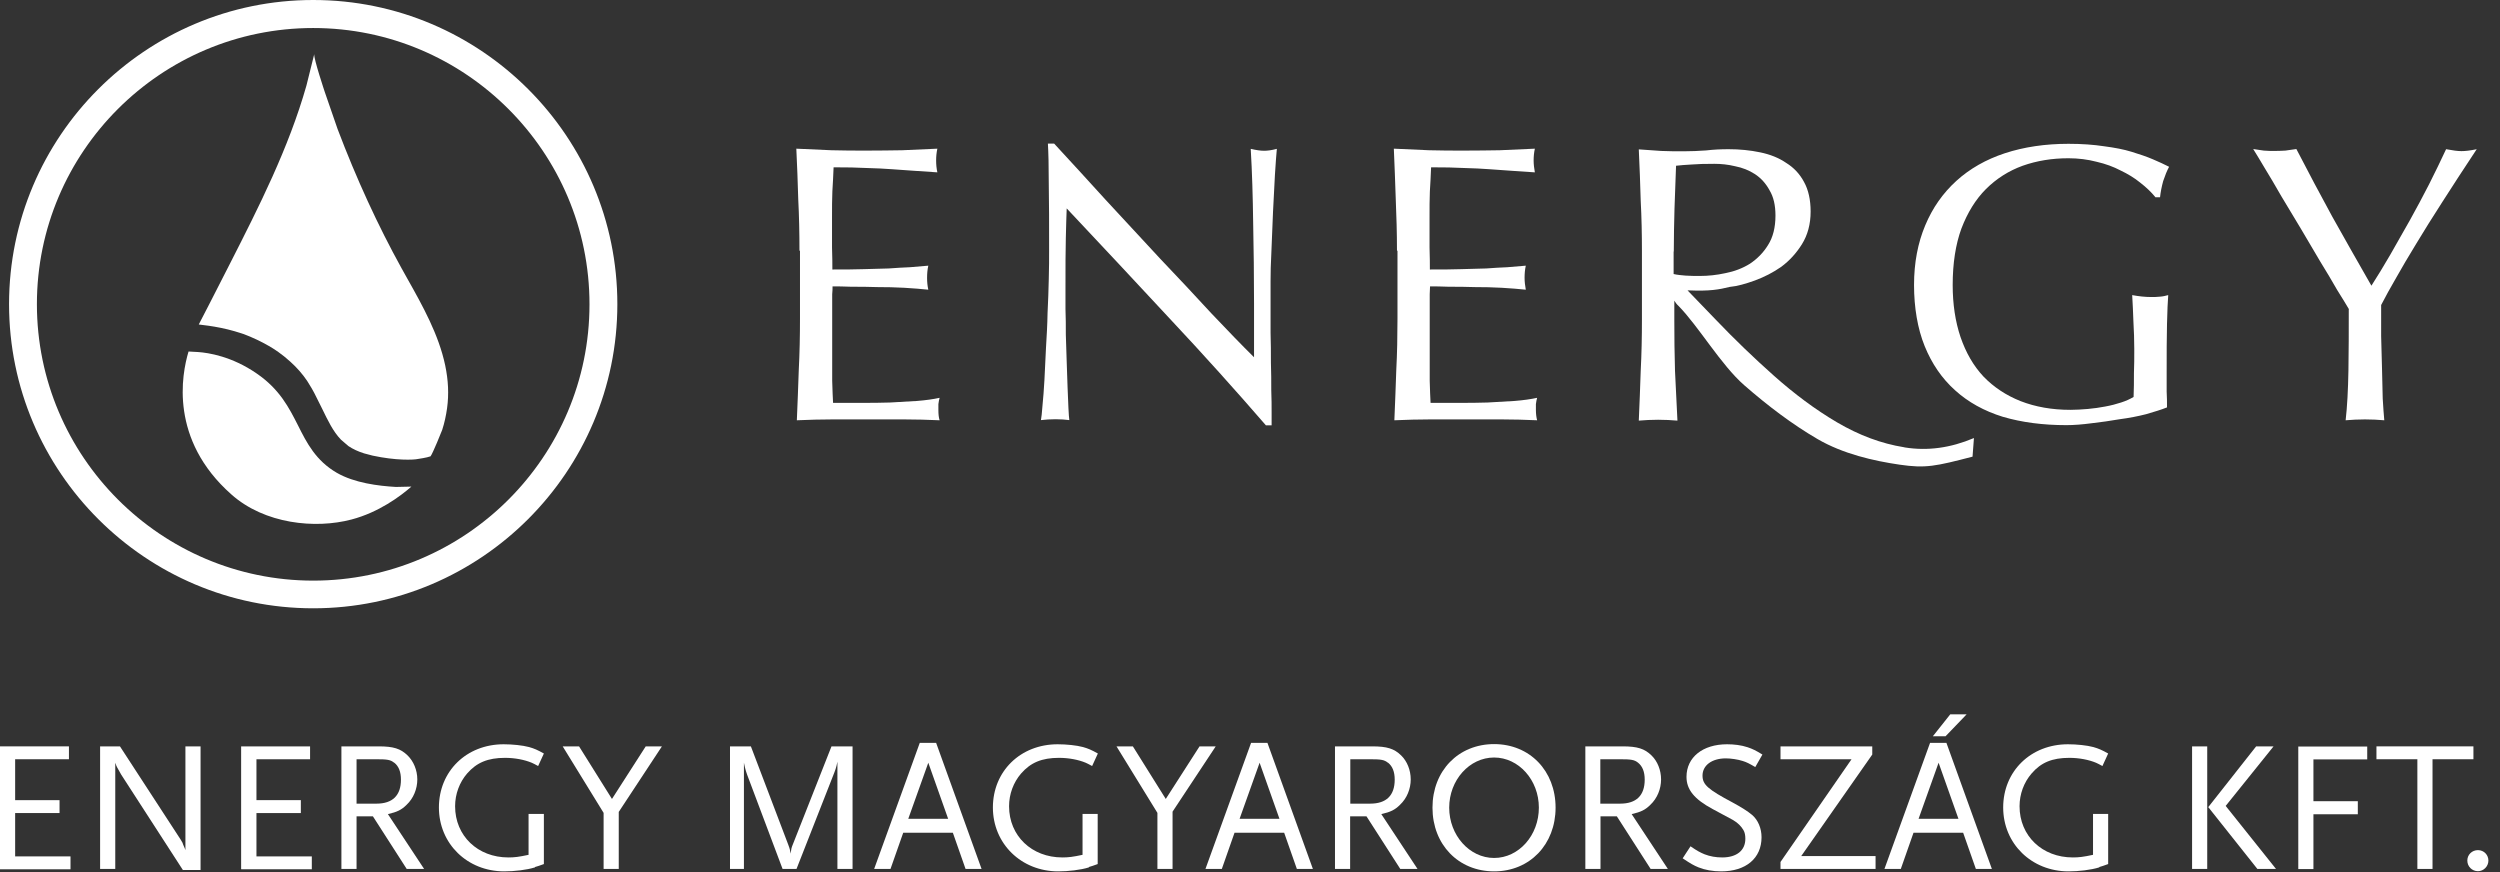
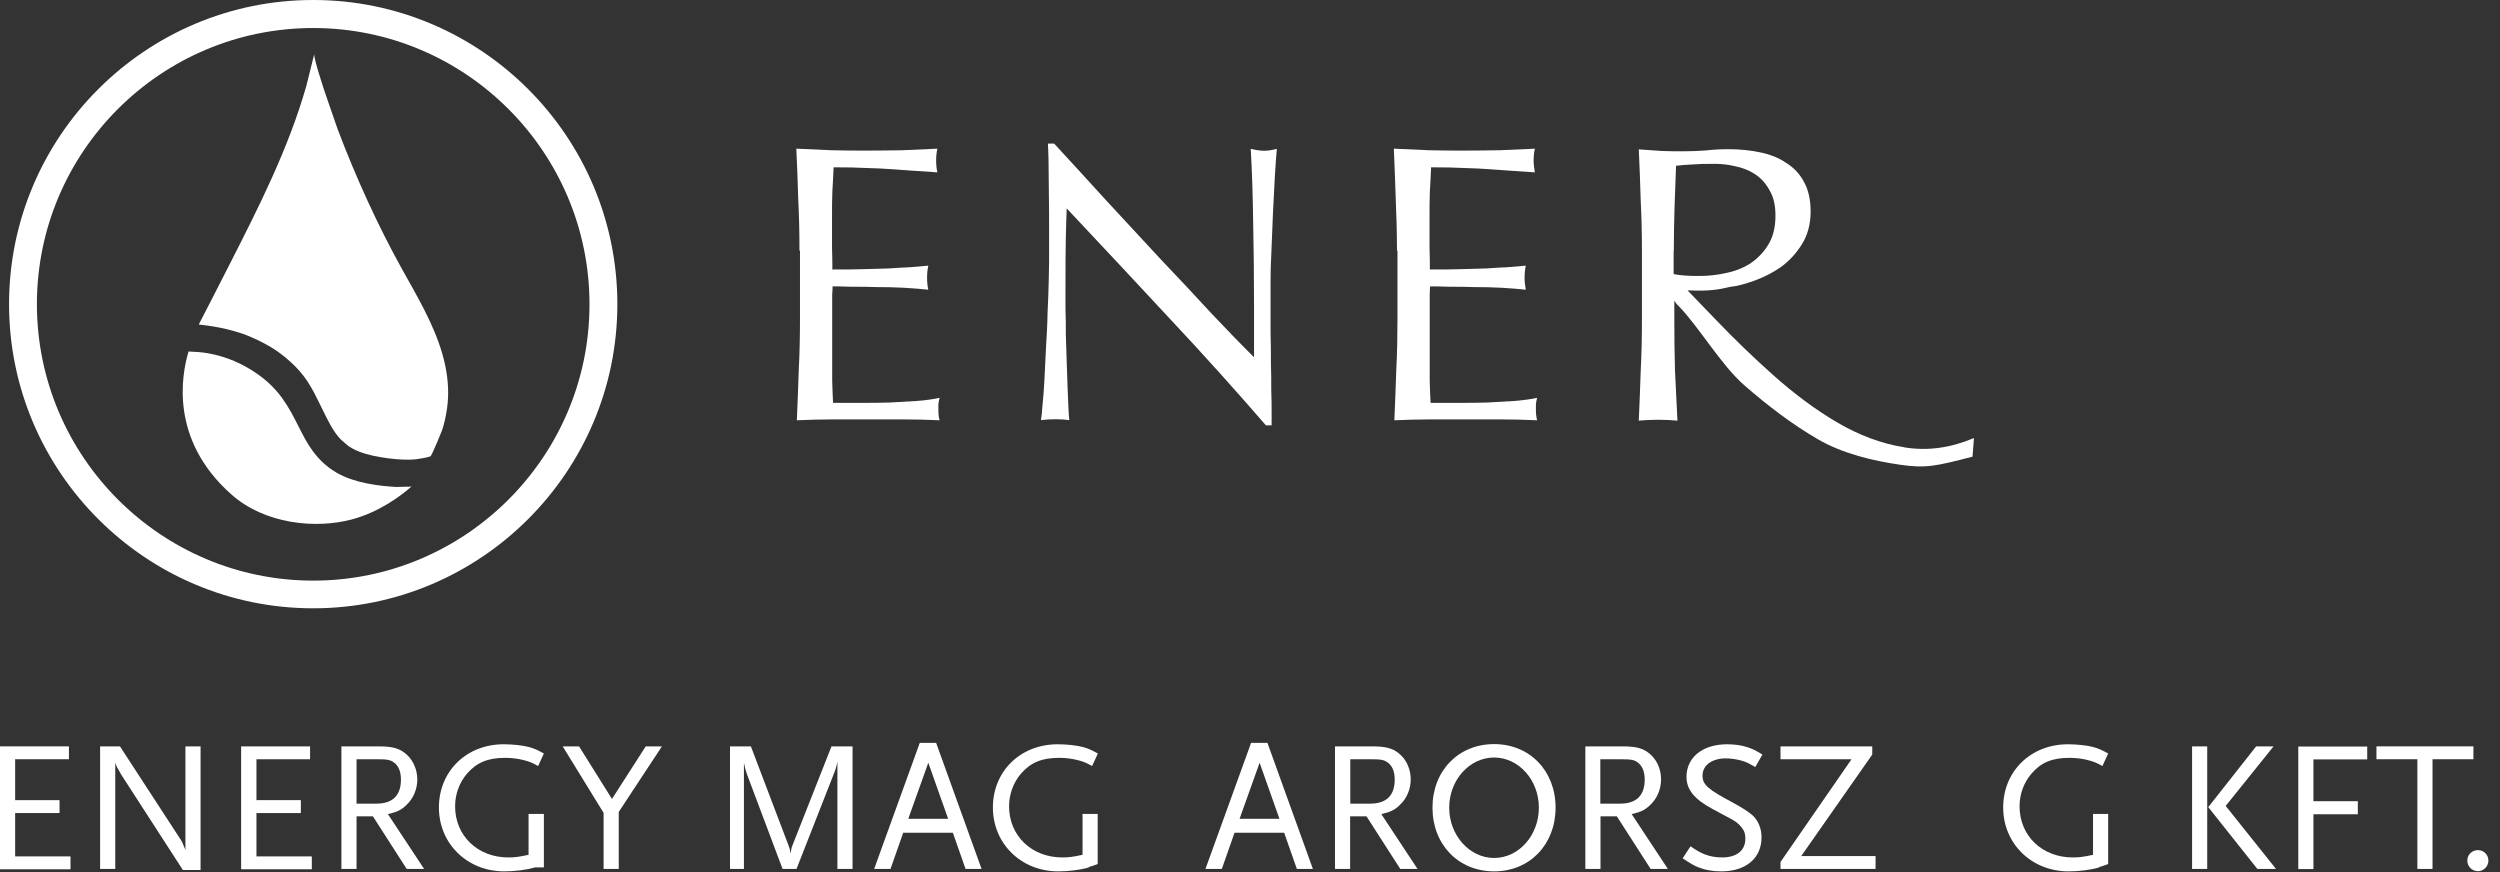
<svg xmlns="http://www.w3.org/2000/svg" width="172" height="60" viewBox="0 0 172 60" fill="none">
  <rect x="0" y="0" width="172" height="60" fill="#333333" stroke="none" />
  <g clip-path="url(#clip0_673_1150)">
    <path d="M12.972 24.184C12.493 25.777 11.655 30.244 15.919 34.017C18.206 36.054 21.692 36.401 24.183 35.742C26.052 35.251 27.537 34.149 28.304 33.478L27.238 33.502C26.016 33.431 24.387 33.227 23.177 32.532C21.728 31.694 21.105 30.472 20.506 29.274C19.883 28.052 19.249 26.783 17.655 25.693C15.955 24.519 14.338 24.267 13.619 24.22L12.972 24.184Z" fill="white" />
    <path d="M0.623 20.926C0.623 32.46 10.014 41.851 21.548 41.851C33.083 41.851 42.474 32.46 42.474 20.926C42.474 9.391 33.095 0 21.548 0C10.002 0 0.623 9.391 0.623 20.926ZM2.539 20.926C2.539 10.445 11.068 1.928 21.548 1.928C32.029 1.928 40.557 10.457 40.557 20.938C40.557 31.418 32.029 39.947 21.548 39.947C11.068 39.947 2.539 31.406 2.539 20.926Z" fill="white" />
    <path d="M13.679 22.315L14.398 20.925L15.823 18.135C17.811 14.23 19.86 10.193 21.081 5.893L21.62 3.725C21.573 4.025 22.351 6.348 22.351 6.348L23.225 8.876C24.519 12.289 25.992 15.499 27.621 18.446L28.029 19.177C29.095 21.069 30.185 23.034 30.628 25.13C30.843 26.16 30.891 27.118 30.76 28.076C30.688 28.591 30.58 29.095 30.424 29.574C30.388 29.681 29.765 31.215 29.622 31.394C29.37 31.49 28.771 31.574 28.771 31.574C28.46 31.646 27.238 31.694 25.633 31.346L25.046 31.191C24.627 31.059 24.267 30.891 23.968 30.688L23.453 30.244C22.914 29.681 22.555 28.927 22.171 28.136L21.62 27.034L21.441 26.711L21.141 26.22C20.83 25.753 20.435 25.297 19.967 24.878C19.404 24.363 18.854 24.004 18.494 23.8C17.955 23.489 17.344 23.201 16.769 22.986C16.769 22.986 16.17 22.794 16.158 22.794C15.5 22.602 14.853 22.483 14.35 22.411L13.691 22.327L13.679 22.315Z" fill="white" />
    <path fill-rule="evenodd" clip-rule="evenodd" d="M55.039 17.26V21.931C55.039 23.129 55.015 24.303 54.955 25.465C54.919 26.603 54.871 27.753 54.823 28.915C55.662 28.879 56.476 28.855 57.291 28.855H62.202C63.016 28.855 63.831 28.879 64.645 28.915C64.585 28.735 64.561 28.495 64.561 28.208V27.801C64.585 27.633 64.609 27.489 64.645 27.37C64.214 27.465 63.699 27.537 63.1 27.585C62.525 27.621 61.89 27.657 61.231 27.693C60.585 27.717 59.914 27.717 59.219 27.717H57.315C57.291 27.37 57.279 26.866 57.255 26.196V20.243C57.279 20.039 57.279 19.859 57.279 19.704C57.602 19.704 58.033 19.704 58.584 19.728C59.147 19.728 59.734 19.728 60.345 19.752C60.98 19.752 61.603 19.764 62.214 19.799C62.849 19.835 63.4 19.883 63.867 19.931C63.807 19.656 63.783 19.392 63.783 19.117C63.783 18.829 63.807 18.542 63.867 18.278C63.471 18.314 63.04 18.35 62.585 18.386C62.154 18.398 61.675 18.434 61.148 18.47C60.621 18.482 60.046 18.506 59.411 18.518C58.776 18.542 58.057 18.542 57.267 18.542C57.267 18.194 57.267 17.691 57.243 17.02V14.96C57.243 14.29 57.243 13.691 57.267 13.164C57.303 12.637 57.327 12.086 57.351 11.511C58.237 11.511 59.004 11.523 59.627 11.559C60.261 11.57 60.836 11.607 61.363 11.642C61.902 11.678 62.417 11.714 62.885 11.75C63.376 11.786 63.903 11.822 64.49 11.858C64.43 11.582 64.406 11.319 64.406 11.043C64.406 10.768 64.43 10.505 64.49 10.229C63.675 10.265 62.873 10.301 62.07 10.337C61.267 10.349 60.465 10.361 59.65 10.361C58.836 10.361 58.021 10.361 57.207 10.337C56.404 10.301 55.602 10.265 54.787 10.229C54.847 11.391 54.883 12.541 54.919 13.703C54.979 14.864 55.003 16.038 55.003 17.236L55.039 17.26Z" fill="white" />
    <path fill-rule="evenodd" clip-rule="evenodd" d="M87.104 29.262H87.487V28.364C87.487 27.933 87.487 27.418 87.463 26.843C87.463 26.244 87.463 25.609 87.439 24.938C87.439 24.256 87.439 23.573 87.415 22.902V19.345C87.415 18.817 87.427 18.123 87.475 17.248C87.511 16.374 87.547 15.488 87.583 14.589C87.631 13.679 87.679 12.828 87.715 12.038C87.763 11.235 87.811 10.648 87.847 10.241C87.487 10.337 87.2 10.373 86.972 10.373C86.721 10.373 86.409 10.325 86.05 10.241C86.146 11.834 86.194 13.535 86.218 15.344C86.254 17.14 86.278 18.985 86.278 20.89V24.579C85.439 23.752 84.469 22.746 83.343 21.56C82.241 20.363 81.067 19.105 79.809 17.787C78.576 16.446 77.33 15.104 76.06 13.739C74.815 12.361 73.629 11.08 72.527 9.882H72.096C72.132 10.493 72.156 11.427 72.156 12.685C72.179 13.93 72.179 15.428 72.179 17.165C72.179 17.763 72.179 18.446 72.156 19.201C72.144 19.955 72.108 20.746 72.072 21.537C72.06 22.339 72.012 23.13 71.964 23.932C71.928 24.723 71.892 25.477 71.856 26.16C71.82 26.831 71.772 27.406 71.724 27.897C71.688 28.388 71.652 28.723 71.617 28.903C71.928 28.867 72.263 28.843 72.623 28.843C72.982 28.843 73.281 28.867 73.569 28.903C73.545 28.759 73.533 28.484 73.509 28.088C73.485 27.669 73.473 27.19 73.449 26.651C73.425 26.112 73.413 25.513 73.389 24.89C73.365 24.256 73.353 23.633 73.329 23.022C73.329 22.411 73.329 21.812 73.305 21.261V19.848C73.305 18.386 73.305 17.224 73.329 16.374C73.353 15.524 73.365 14.841 73.389 14.338C75.749 16.841 78.097 19.357 80.444 21.884C82.804 24.399 85.02 26.867 87.104 29.274V29.262Z" fill="white" />
    <path fill-rule="evenodd" clip-rule="evenodd" d="M96.147 17.26V21.931C96.147 23.129 96.124 24.303 96.064 25.465C96.028 26.603 95.98 27.753 95.932 28.915C96.77 28.879 97.585 28.855 98.399 28.855H103.31C104.125 28.855 104.939 28.879 105.754 28.915C105.706 28.735 105.67 28.495 105.67 28.208V27.801C105.694 27.633 105.718 27.489 105.754 27.37C105.323 27.465 104.808 27.537 104.209 27.585C103.634 27.621 103.011 27.657 102.34 27.693C101.693 27.717 101.023 27.717 100.328 27.717H98.423C98.399 27.37 98.387 26.866 98.364 26.196V20.243C98.376 20.039 98.387 19.859 98.387 19.704C98.711 19.704 99.142 19.704 99.693 19.728C100.256 19.728 100.843 19.728 101.454 19.752C102.089 19.752 102.711 19.764 103.322 19.799C103.957 19.835 104.508 19.883 104.975 19.931C104.927 19.656 104.891 19.392 104.891 19.117C104.891 18.829 104.915 18.542 104.975 18.278C104.58 18.314 104.149 18.35 103.694 18.386C103.262 18.398 102.783 18.434 102.256 18.47C101.729 18.482 101.154 18.506 100.52 18.518C99.885 18.542 99.178 18.542 98.375 18.542C98.375 18.194 98.376 17.691 98.352 17.02V14.96C98.352 14.29 98.352 13.691 98.375 13.164C98.411 12.637 98.435 12.086 98.459 11.511C99.346 11.511 100.1 11.523 100.735 11.559C101.37 11.57 101.945 11.607 102.472 11.642C103.011 11.678 103.526 11.714 103.993 11.75C104.484 11.786 105.011 11.822 105.598 11.858C105.55 11.582 105.514 11.319 105.514 11.043C105.514 10.768 105.538 10.505 105.598 10.229C104.784 10.265 103.981 10.301 103.179 10.337C102.388 10.349 101.574 10.361 100.759 10.361C99.945 10.361 99.13 10.361 98.316 10.337C97.525 10.301 96.71 10.265 95.896 10.229C95.944 11.391 95.992 12.541 96.028 13.703C96.076 14.864 96.112 16.038 96.112 17.236L96.147 17.26Z" fill="white" />
-     <path fill-rule="evenodd" clip-rule="evenodd" d="M148.288 13.571H148.611C148.647 13.224 148.719 12.853 148.827 12.457C148.959 12.062 149.09 11.739 149.234 11.475C148.911 11.307 148.539 11.14 148.12 10.96C147.701 10.78 147.21 10.613 146.659 10.445C146.12 10.277 145.485 10.158 144.754 10.062C144.048 9.954 143.233 9.894 142.311 9.894C140.718 9.894 139.256 10.11 137.939 10.541C136.633 10.972 135.519 11.607 134.597 12.445C133.675 13.284 132.956 14.302 132.453 15.512C131.95 16.709 131.686 18.075 131.686 19.608C131.686 21.141 131.926 22.603 132.417 23.812C132.908 25.022 133.603 26.04 134.513 26.855C135.411 27.669 136.513 28.28 137.795 28.676C139.101 29.059 140.55 29.25 142.167 29.25C142.694 29.25 143.269 29.203 143.904 29.119C144.551 29.047 145.197 28.951 145.832 28.843C146.479 28.759 147.09 28.64 147.653 28.496C148.228 28.328 148.707 28.184 149.09 28.029C149.09 27.669 149.09 27.31 149.066 26.939V25.825C149.066 24.363 149.066 23.178 149.09 22.291C149.114 21.381 149.138 20.722 149.174 20.303C148.995 20.351 148.803 20.399 148.599 20.411C148.396 20.435 148.204 20.435 148 20.435C147.581 20.435 147.15 20.387 146.695 20.303C146.731 20.878 146.755 21.489 146.779 22.124C146.815 22.758 146.838 23.393 146.838 24.028C146.838 24.591 146.838 25.142 146.815 25.681C146.815 26.22 146.815 26.771 146.791 27.31C146.551 27.454 146.264 27.586 145.928 27.693C145.605 27.801 145.233 27.897 144.838 27.969C144.455 28.041 144.06 28.101 143.64 28.137C143.221 28.172 142.826 28.197 142.443 28.197C141.173 28.197 140.035 27.993 139.017 27.598C138.023 27.202 137.172 26.639 136.466 25.909C135.771 25.166 135.256 24.268 134.884 23.19C134.525 22.124 134.345 20.926 134.345 19.608C134.345 18.111 134.549 16.805 134.944 15.727C135.364 14.625 135.926 13.715 136.633 13.008C137.352 12.29 138.202 11.751 139.161 11.403C140.143 11.056 141.185 10.888 142.311 10.888C142.994 10.888 143.64 10.972 144.239 11.128C144.862 11.271 145.413 11.475 145.892 11.727C146.395 11.966 146.85 12.242 147.246 12.565C147.665 12.889 148 13.212 148.276 13.547L148.288 13.571Z" fill="white" />
-     <path fill-rule="evenodd" clip-rule="evenodd" d="M161.595 21.285C161.595 22.747 161.595 24.16 161.572 25.489C161.548 26.831 161.488 27.969 161.38 28.915C161.799 28.879 162.242 28.855 162.709 28.855C163.177 28.855 163.62 28.879 164.039 28.915C164.003 28.532 163.967 28.041 163.931 27.418C163.919 26.783 163.895 26.1 163.883 25.382C163.859 24.639 163.847 23.884 163.823 23.13V20.986C164.111 20.423 164.458 19.8 164.853 19.117C165.249 18.41 165.716 17.62 166.243 16.758C166.77 15.883 167.369 14.925 168.064 13.847C168.746 12.781 169.525 11.583 170.399 10.265C169.944 10.361 169.597 10.397 169.345 10.397C169.094 10.397 168.734 10.349 168.291 10.265C167.932 11.044 167.537 11.847 167.117 12.685C166.698 13.499 166.267 14.314 165.812 15.129C165.357 15.943 164.901 16.733 164.458 17.512C164.003 18.291 163.572 19.009 163.153 19.656C162.206 18.003 161.308 16.422 160.458 14.901C159.631 13.38 158.805 11.835 157.99 10.253C157.739 10.289 157.487 10.325 157.235 10.361C156.996 10.373 156.756 10.385 156.505 10.385C156.253 10.385 156.002 10.385 155.75 10.361C155.511 10.325 155.271 10.289 155.02 10.253C155.199 10.541 155.463 10.972 155.81 11.559C156.157 12.122 156.529 12.757 156.948 13.488C157.379 14.194 157.834 14.949 158.302 15.739C158.769 16.518 159.212 17.273 159.631 17.991C160.062 18.698 160.458 19.345 160.793 19.944C161.152 20.519 161.428 20.962 161.607 21.273L161.595 21.285Z" fill="white" />
    <path fill-rule="evenodd" clip-rule="evenodd" d="M131.004 30.771C129.434 30.52 127.901 29.945 126.392 29.059C124.883 28.172 123.445 27.094 122.044 25.849C120.643 24.603 119.313 23.321 118.055 22.004C117.373 21.297 116.726 20.626 116.103 19.979H116.199C117.636 20.039 118.283 19.919 119.002 19.74C119.529 19.692 120.104 19.524 120.738 19.297C121.385 19.057 121.996 18.746 122.559 18.35C123.122 17.931 123.589 17.416 123.972 16.805C124.368 16.17 124.571 15.416 124.571 14.553C124.571 13.739 124.416 13.056 124.116 12.517C123.829 11.978 123.421 11.535 122.894 11.211C122.391 10.864 121.792 10.624 121.098 10.481C120.415 10.337 119.684 10.265 118.93 10.265C118.403 10.265 117.888 10.289 117.385 10.349C116.881 10.385 116.366 10.409 115.839 10.409C115.312 10.409 114.797 10.409 114.294 10.385L112.749 10.277C112.809 11.475 112.845 12.649 112.881 13.811C112.941 14.948 112.965 16.122 112.965 17.308V21.98C112.965 23.177 112.941 24.351 112.881 25.513C112.845 26.675 112.797 27.813 112.749 28.939C113.168 28.903 113.611 28.879 114.079 28.879C114.546 28.879 114.989 28.903 115.408 28.939L115.24 25.513C115.205 24.351 115.193 23.177 115.193 21.98V20.686C115.264 20.806 115.36 20.938 115.48 21.045C116.869 22.459 118.403 25.106 120.008 26.507C121.613 27.909 123.302 29.19 125.05 30.209C126.799 31.227 128.895 31.706 130.692 31.969C132.489 32.233 133.172 32.077 135.711 31.418L135.807 30.137C134.202 30.819 132.621 31.035 131.051 30.784L131.004 30.771ZM115.157 17.296C115.157 16.314 115.181 15.344 115.205 14.362L115.312 11.403C115.6 11.367 115.959 11.343 116.366 11.319C116.786 11.283 117.313 11.271 117.947 11.271C118.415 11.271 118.894 11.319 119.385 11.439C119.876 11.535 120.331 11.714 120.738 11.978C121.158 12.254 121.493 12.625 121.745 13.092C122.02 13.547 122.152 14.122 122.152 14.829C122.152 15.643 121.984 16.326 121.637 16.865C121.313 17.392 120.894 17.811 120.391 18.147C119.888 18.458 119.325 18.674 118.702 18.794C118.103 18.925 117.528 18.985 116.965 18.985C116.606 18.985 116.271 18.985 115.959 18.961C115.672 18.937 115.396 18.913 115.145 18.853V17.308L115.157 17.296Z" fill="white" />
    <path d="M0 59.783V51.35H4.743V52.236H1.042V55.051H4.096V55.938H1.042V58.92H4.851V59.807H0V59.783Z" fill="white" />
    <path d="M12.589 59.867L8.337 53.291C8.301 53.231 8.241 53.123 8.169 52.991C8.121 52.895 8.085 52.847 8.061 52.799C8.013 52.716 7.989 52.644 7.93 52.476V59.783H6.887V51.35H8.253L12.433 57.77C12.433 57.77 12.505 57.902 12.553 57.974C12.601 58.106 12.601 58.118 12.709 58.357C12.721 58.381 12.733 58.429 12.757 58.489V51.35H13.799V59.855H12.589V59.867Z" fill="white" />
    <path d="M16.59 59.783V51.35H21.333V52.236H17.644V55.051H20.698V55.938H17.644V58.92H21.453V59.807H16.602L16.59 59.783Z" fill="white" />
    <path d="M27.981 59.783L25.657 56.165H24.531V59.783H23.489V51.35H26.052C27.07 51.35 27.561 51.506 28.041 51.973C28.448 52.368 28.711 52.979 28.711 53.626C28.711 54.273 28.448 54.931 27.969 55.375C27.621 55.722 27.322 55.866 26.687 56.01L29.179 59.783H27.981ZM27.118 52.476C26.867 52.272 26.651 52.236 25.897 52.236H24.531V55.291H25.897C27.011 55.291 27.585 54.728 27.585 53.638C27.585 53.099 27.43 52.716 27.13 52.476H27.118Z" fill="white" />
-     <path d="M36.808 59.675C36.233 59.854 35.395 59.95 34.688 59.95C32.149 59.95 30.197 58.045 30.197 55.554C30.197 53.063 32.089 51.206 34.652 51.206C35.251 51.206 35.958 51.278 36.401 51.398C36.773 51.505 36.964 51.589 37.419 51.841L37.024 52.703C36.82 52.584 36.677 52.524 36.581 52.476C36.09 52.272 35.431 52.14 34.748 52.14C33.562 52.14 32.796 52.464 32.137 53.218C31.61 53.829 31.311 54.632 31.311 55.47C31.311 57.507 32.868 58.992 34.976 58.992C35.395 58.992 35.694 58.956 36.365 58.812V55.997H37.419V59.447C37.156 59.543 36.952 59.615 36.808 59.651V59.675Z" fill="white" />
+     <path d="M36.808 59.675C36.233 59.854 35.395 59.95 34.688 59.95C32.149 59.95 30.197 58.045 30.197 55.554C30.197 53.063 32.089 51.206 34.652 51.206C35.251 51.206 35.958 51.278 36.401 51.398C36.773 51.505 36.964 51.589 37.419 51.841L37.024 52.703C36.82 52.584 36.677 52.524 36.581 52.476C36.09 52.272 35.431 52.14 34.748 52.14C33.562 52.14 32.796 52.464 32.137 53.218C31.61 53.829 31.311 54.632 31.311 55.47C31.311 57.507 32.868 58.992 34.976 58.992C35.395 58.992 35.694 58.956 36.365 58.812V55.997H37.419V59.447V59.675Z" fill="white" />
    <path d="M42.57 55.854V59.783H41.528V55.926L38.713 51.35H39.839L42.103 54.968L44.426 51.35H45.54L42.582 55.842L42.57 55.854Z" fill="white" />
    <path d="M57.614 59.783V52.404C57.531 52.835 57.471 52.979 57.291 53.434L54.8 59.783H53.841L51.517 53.602C51.338 53.135 51.29 53.003 51.182 52.476V59.783H50.224V51.35H51.661L54.224 58.094C54.356 58.441 54.356 58.489 54.392 58.729C54.44 58.393 54.452 58.321 54.548 58.094L57.207 51.35H58.656V59.783H57.614Z" fill="white" />
    <path d="M66.43 59.782L65.556 57.291H62.142L61.267 59.782H60.142L63.28 51.11H64.406L67.532 59.782H66.406H66.43ZM63.867 52.476L62.489 56.333H65.232L63.867 52.476Z" fill="white" />
    <path d="M74.922 59.675C74.347 59.854 73.509 59.95 72.802 59.95C70.263 59.95 68.311 58.045 68.311 55.554C68.311 53.063 70.203 51.206 72.766 51.206C73.365 51.206 74.072 51.278 74.515 51.398C74.886 51.505 75.078 51.589 75.533 51.841L75.138 52.703C74.934 52.584 74.791 52.524 74.695 52.476C74.204 52.272 73.545 52.14 72.862 52.14C71.676 52.14 70.91 52.464 70.251 53.218C69.724 53.829 69.424 54.632 69.424 55.47C69.424 57.507 70.982 58.992 73.09 58.992C73.509 58.992 73.808 58.956 74.479 58.812V55.997H75.521V59.447C75.258 59.543 75.054 59.615 74.91 59.651L74.922 59.675Z" fill="white" />
-     <path d="M80.672 55.854V59.783H79.63V55.926L76.815 51.35H77.941L80.205 54.968L82.528 51.35H83.642L80.672 55.842V55.854Z" fill="white" />
    <path d="M89.224 59.782L88.35 57.291H84.936L84.062 59.782H82.936L86.074 51.11H87.2L90.326 59.782H89.2H89.224ZM86.661 52.476L85.284 56.333H88.026L86.661 52.476Z" fill="white" />
    <path d="M96.339 59.783L94.015 56.165H92.889V59.783H91.847V51.35H94.411C95.429 51.35 95.92 51.506 96.399 51.973C96.806 52.368 97.058 52.979 97.058 53.626C97.058 54.273 96.794 54.931 96.315 55.375C95.968 55.722 95.668 55.866 95.034 56.01L97.525 59.783H96.327H96.339ZM95.489 52.476C95.237 52.272 95.01 52.236 94.267 52.236H92.901V55.291H94.267C95.381 55.291 95.956 54.728 95.956 53.638C95.956 53.099 95.8 52.716 95.501 52.476H95.489Z" fill="white" />
    <path d="M102.795 59.95C100.34 59.95 98.555 58.106 98.555 55.566C98.555 53.027 100.34 51.194 102.795 51.194C105.251 51.194 107.024 53.039 107.024 55.566C107.024 58.094 105.251 59.95 102.795 59.95ZM102.795 52.117C101.095 52.117 99.705 53.674 99.705 55.566C99.705 57.459 101.095 59.028 102.795 59.028C104.496 59.028 105.874 57.471 105.874 55.566C105.874 53.662 104.484 52.117 102.795 52.117Z" fill="white" />
    <path d="M113.564 59.783L111.24 56.165H110.114V59.783H109.072V51.35H111.635C112.653 51.35 113.144 51.506 113.623 51.973C114.031 52.368 114.282 52.979 114.282 53.626C114.282 54.273 114.019 54.931 113.54 55.375C113.192 55.722 112.893 55.866 112.258 56.01L114.749 59.783H113.552H113.564ZM112.701 52.476C112.45 52.272 112.222 52.236 111.467 52.236H110.102V55.291H111.467C112.581 55.291 113.156 54.728 113.156 53.638C113.156 53.099 113.001 52.716 112.701 52.476Z" fill="white" />
    <path d="M120.786 52.787C120.355 52.536 120.175 52.44 119.9 52.356C119.577 52.248 119.074 52.176 118.738 52.176C117.78 52.176 117.133 52.655 117.133 53.362C117.133 53.985 117.504 54.308 119.217 55.219C119.792 55.53 120.235 55.806 120.547 56.069C120.954 56.416 121.194 56.991 121.194 57.602C121.194 59.052 120.116 59.95 118.415 59.95C117.84 59.95 117.301 59.854 116.858 59.675C116.534 59.543 116.319 59.423 115.768 59.052L116.307 58.225C116.774 58.549 116.989 58.656 117.277 58.776C117.648 58.92 118.055 58.992 118.487 58.992C119.481 58.992 120.08 58.513 120.08 57.71C120.08 57.471 120.044 57.267 119.948 57.111C119.804 56.86 119.565 56.608 119.229 56.416C119.085 56.345 118.618 56.093 117.828 55.662C116.558 54.979 116.031 54.32 116.031 53.446C116.031 52.104 117.145 51.206 118.822 51.206C119.301 51.206 119.804 51.266 120.235 51.41C120.583 51.529 120.786 51.625 121.254 51.913L120.762 52.775L120.786 52.787Z" fill="white" />
    <path d="M122.499 59.783V59.303L127.386 52.236H122.499V51.35H128.812V51.913L123.925 58.896H129.039V59.783H122.499Z" fill="white" />
-     <path d="M135.939 59.782L135.064 57.291H131.65L130.776 59.782H129.65L132.788 51.11H133.914L137.041 59.782H135.915H135.939ZM133.375 52.476L131.998 56.333H134.741L133.375 52.476ZM133.866 50.655H132.98L134.178 49.146H135.304L133.854 50.655H133.866Z" fill="white" />
    <path d="M144.431 59.675C143.856 59.854 143.018 59.95 142.311 59.95C139.772 59.95 137.819 58.045 137.819 55.554C137.819 53.063 139.712 51.206 142.275 51.206C142.874 51.206 143.581 51.278 144.024 51.398C144.395 51.505 144.587 51.589 145.042 51.841L144.647 52.703C144.443 52.584 144.299 52.524 144.203 52.476C143.712 52.272 143.053 52.14 142.371 52.14C141.185 52.14 140.418 52.464 139.772 53.218C139.244 53.829 138.945 54.632 138.945 55.47C138.945 57.507 140.502 58.992 142.61 58.992C143.03 58.992 143.329 58.956 144 58.812V55.997H145.042V59.447C144.778 59.543 144.575 59.615 144.431 59.651V59.675Z" fill="white" />
    <path d="M150.815 59.783V51.35H151.857V59.783H150.815ZM155.307 59.783L151.929 55.53L155.223 51.35H156.421L153.127 55.447L156.589 59.783H155.295H155.307Z" fill="white" />
    <path d="M159.164 52.236V55.123H162.218V56.021H159.164V59.794H158.122V51.362H162.865V52.248H159.176L159.164 52.236Z" fill="white" />
    <path d="M167.357 52.236V59.783H166.315V52.236H163.5V51.35H170.172V52.236H167.357Z" fill="white" />
    <path d="M170.483 59.938C170.076 59.938 169.752 59.615 169.752 59.207C169.752 58.8 170.076 58.489 170.483 58.489C170.89 58.489 171.202 58.812 171.202 59.207C171.202 59.603 170.878 59.938 170.483 59.938Z" fill="white" />
  </g>
  <defs>
    <clipPath id="clip0_673_1150">
      <rect width="171.202" height="59.95" fill="white" />
    </clipPath>
  </defs>
</svg>